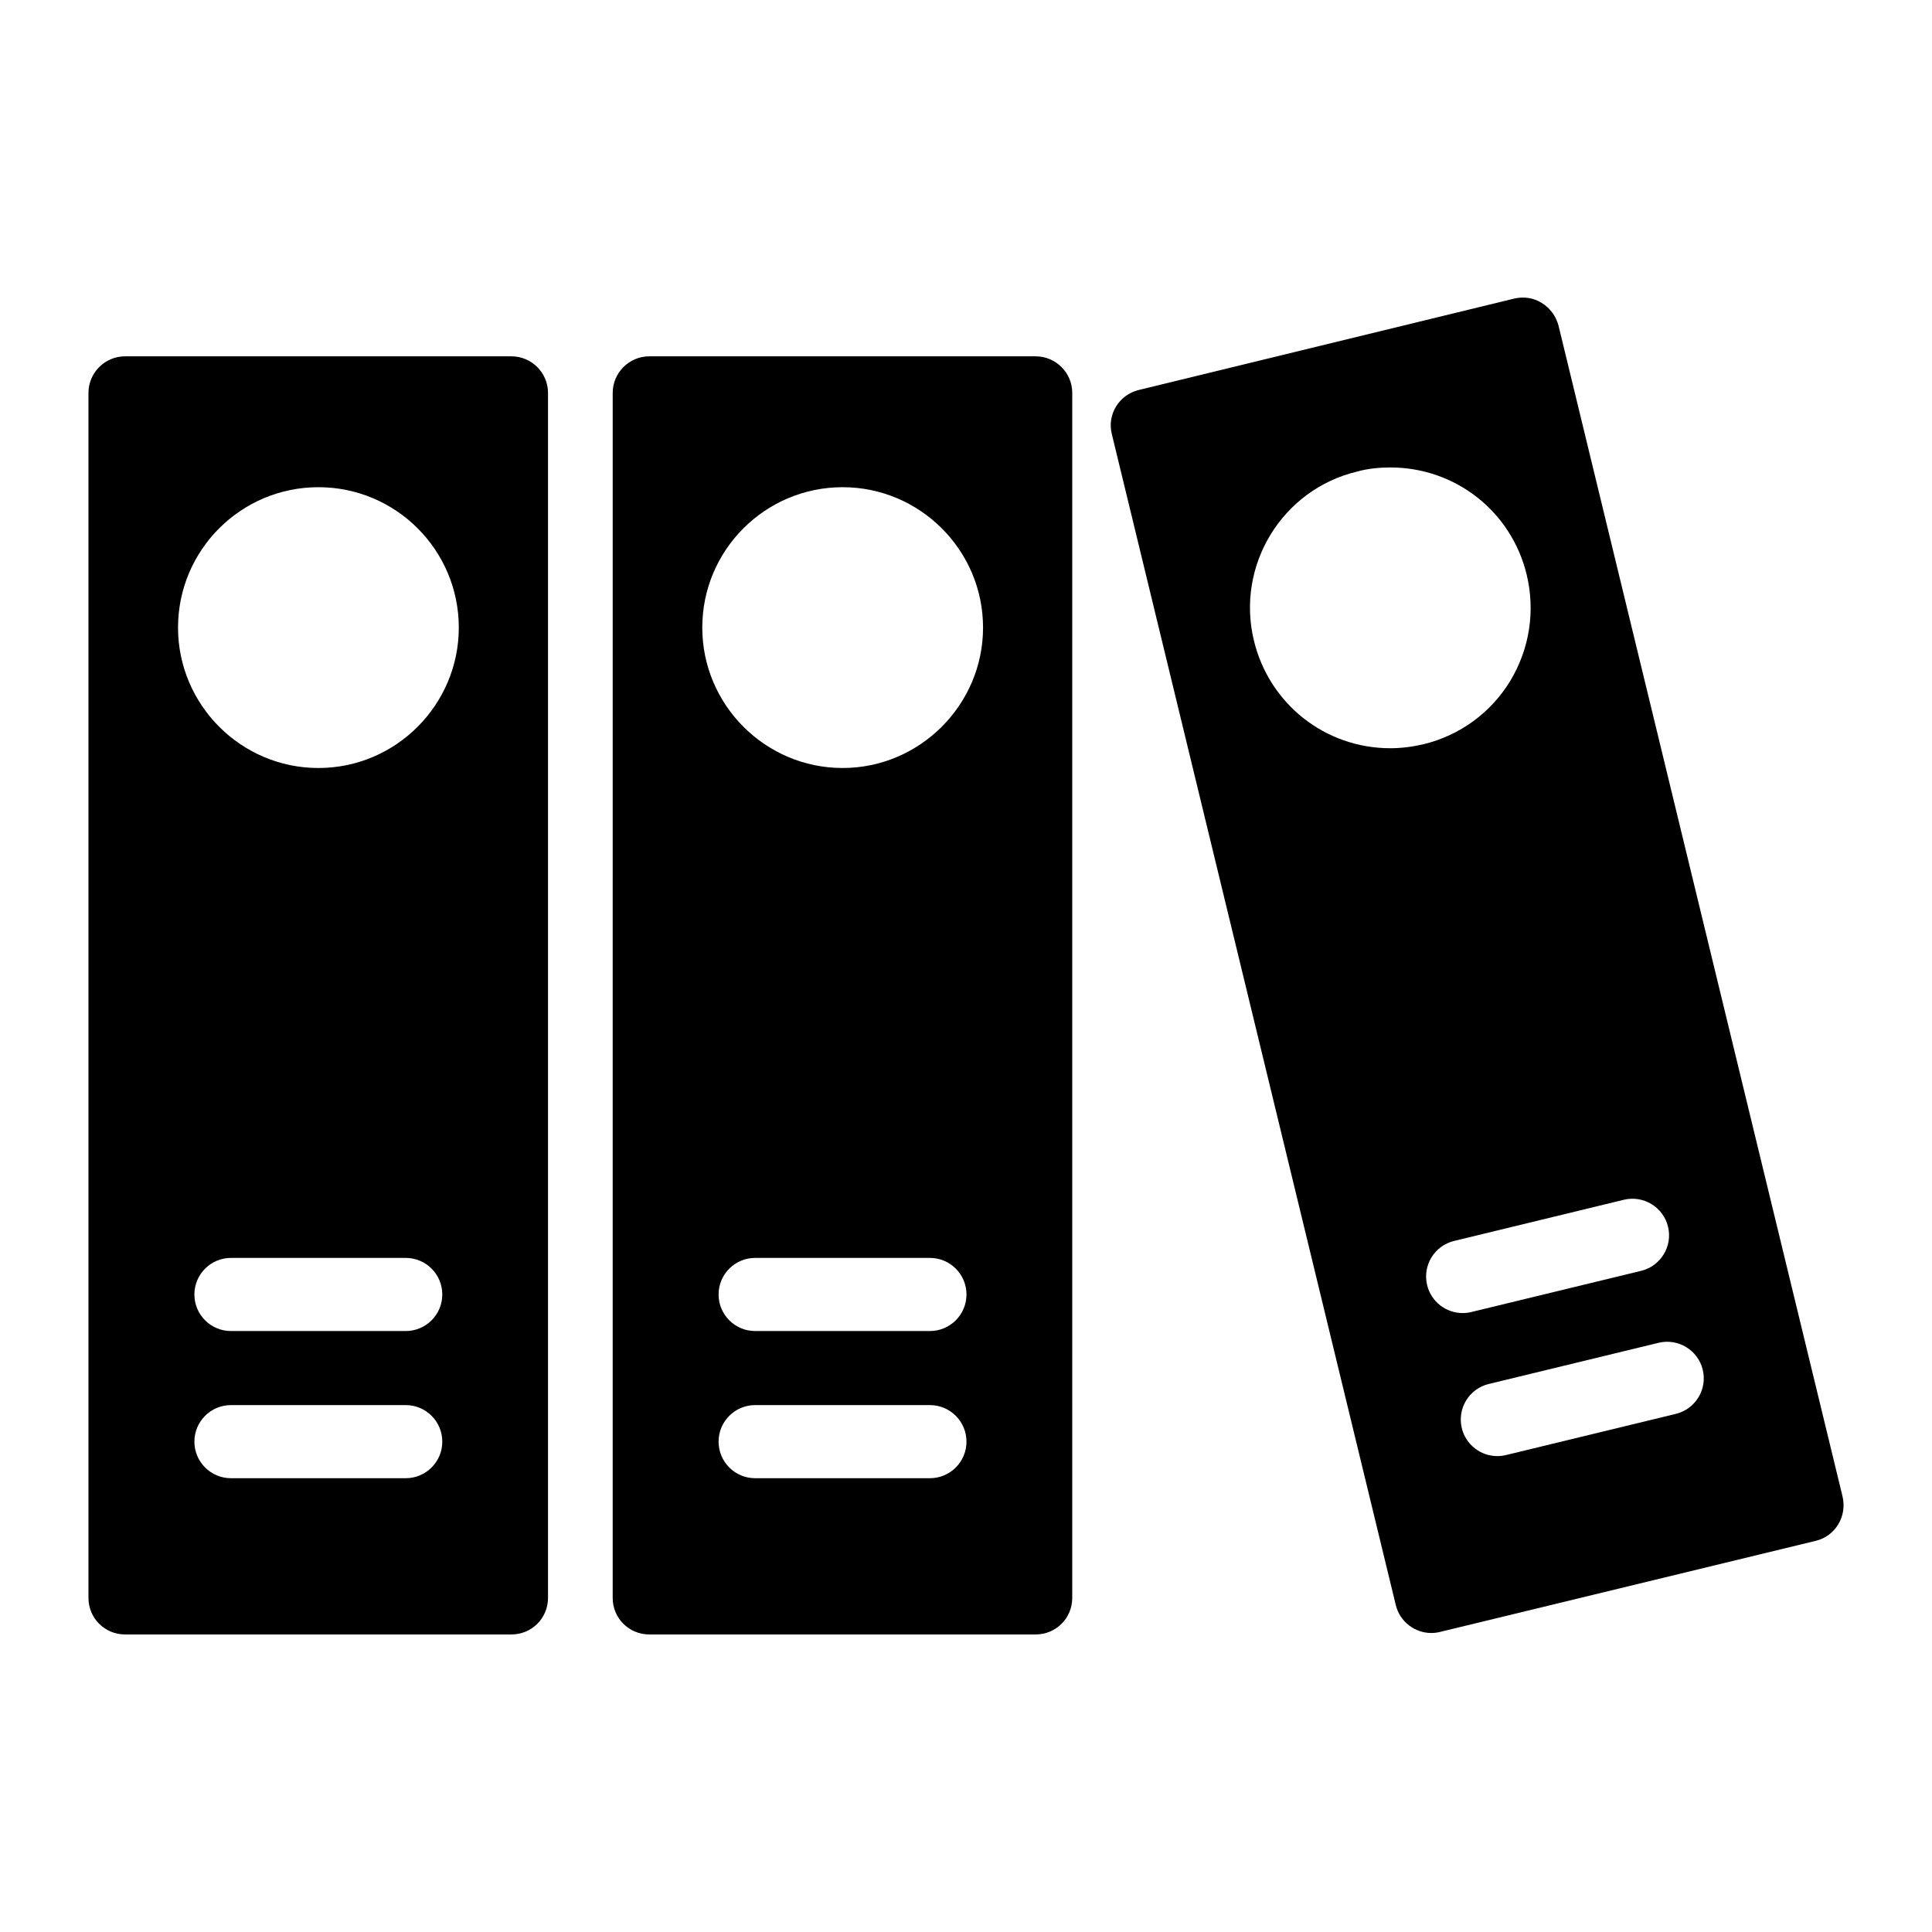
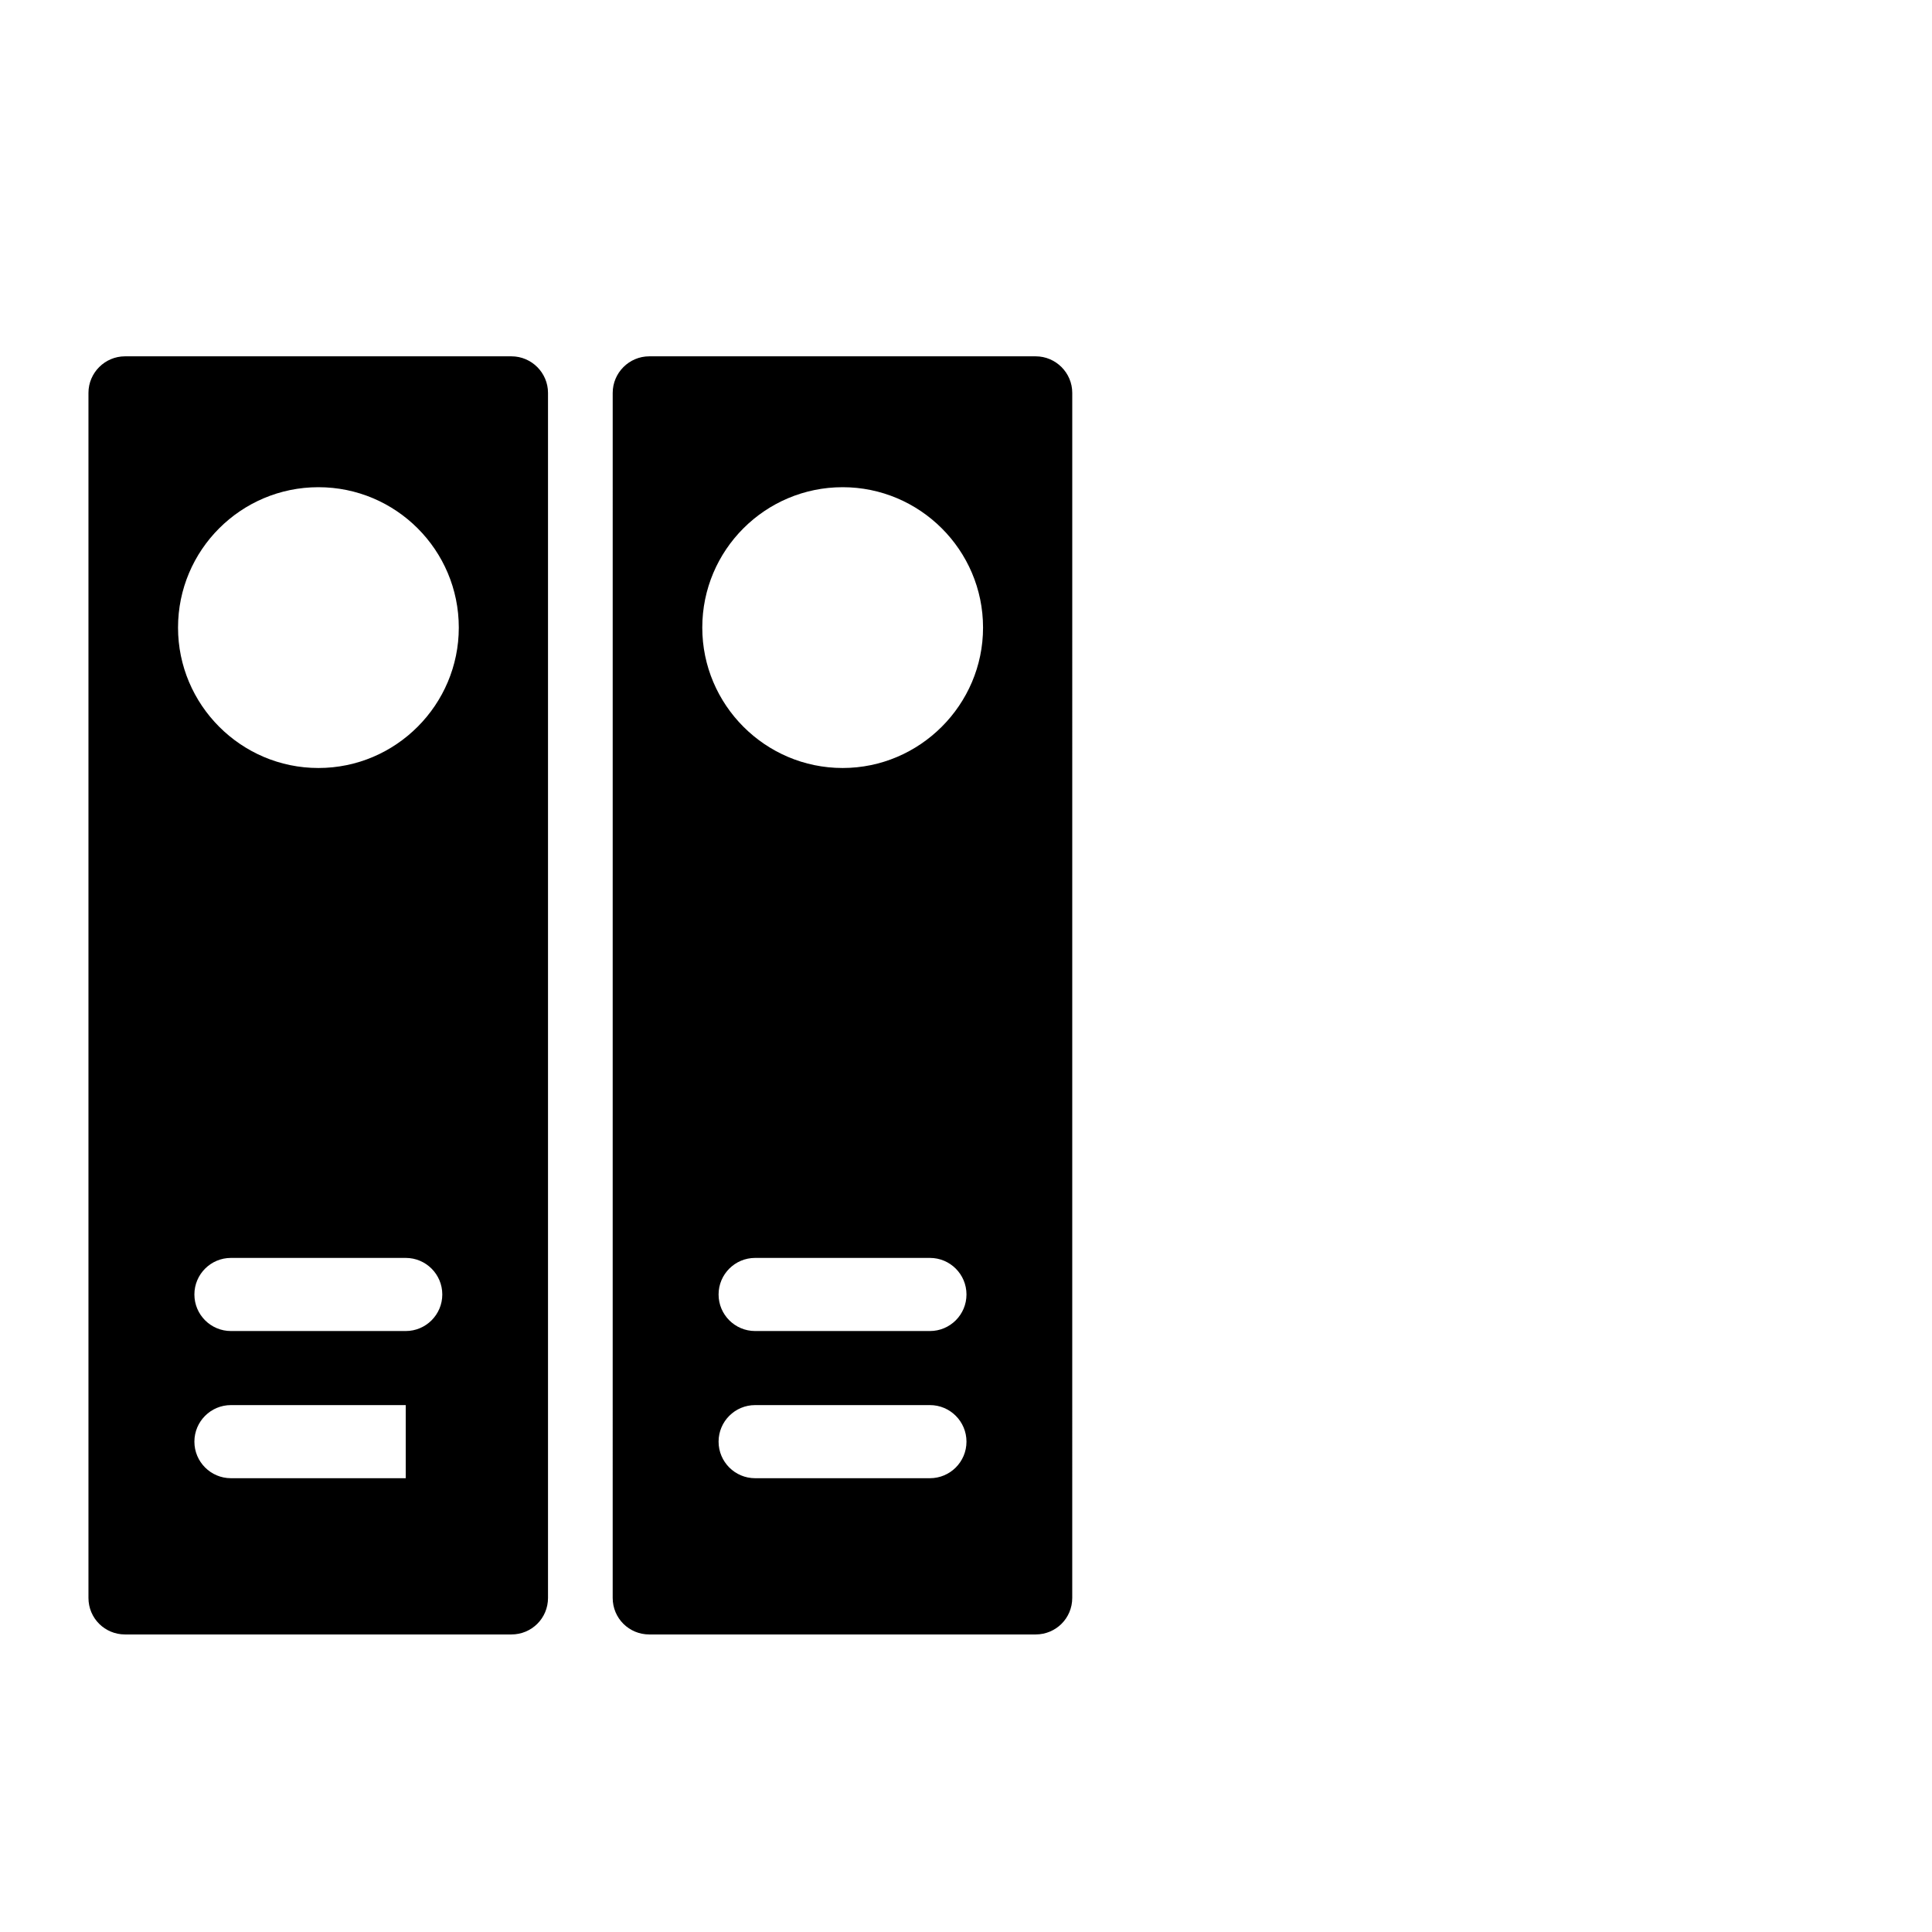
<svg xmlns="http://www.w3.org/2000/svg" fill="#000000" width="800px" height="800px" version="1.1" viewBox="144 144 512 512">
  <g>
    <path d="m418.47 238.43h-102.41c-5.328 0-9.688 4.359-9.688 9.688l-0.004 319.34c0 5.426 4.359 9.688 9.688 9.688h102.41c5.328 0 9.688-4.262 9.688-9.688l0.004-319.34c0-5.328-4.363-9.688-9.691-9.688zm-28.031 297.31h-46.32c-5.352 0-9.688-4.34-9.688-9.688 0-5.352 4.34-9.688 9.688-9.688h46.32c5.352 0 9.688 4.34 9.688 9.688 0 5.352-4.336 9.688-9.688 9.688zm0-39.004h-46.32c-5.352 0-9.688-4.34-9.688-9.688 0-5.352 4.34-9.688 9.688-9.688h46.32c5.352 0 9.688 4.34 9.688 9.688 0 5.348-4.336 9.688-9.688 9.688zm-23.125-149.21c-20.539 0-37.203-16.762-37.203-37.207 0-20.539 16.664-37.207 37.203-37.207 20.445 0 37.203 16.668 37.203 37.207 0.004 20.445-16.758 37.207-37.203 37.207z" />
-     <path d="m279.54 238.43h-102.41c-5.328 0-9.688 4.359-9.688 9.688v319.34c0 5.426 4.359 9.688 9.688 9.688h102.41c5.328 0 9.688-4.262 9.688-9.688v-319.34c0-5.328-4.359-9.688-9.688-9.688zm-28.016 297.31h-46.32c-5.352 0-9.688-4.34-9.688-9.688 0-5.352 4.34-9.688 9.688-9.688h46.32c5.352 0 9.688 4.34 9.688 9.688 0 5.352-4.34 9.688-9.688 9.688zm0-39.004h-46.32c-5.352 0-9.688-4.34-9.688-9.688 0-5.352 4.34-9.688 9.688-9.688h46.32c5.352 0 9.688 4.34 9.688 9.688 0 5.348-4.34 9.688-9.688 9.688zm-23.141-149.21c-20.539 0-37.203-16.762-37.203-37.207 0-20.539 16.664-37.207 37.203-37.207 20.539 0 37.203 16.668 37.203 37.207 0 20.445-16.664 37.207-37.203 37.207z" />
-     <path d="m632.3 540.61-75.277-310.32c-0.68-2.519-2.227-4.648-4.457-6.008-2.133-1.355-4.746-1.742-7.266-1.16l-99.504 24.223c-5.231 1.262-8.43 6.492-7.168 11.625l75.281 310.43c1.066 4.359 5.039 7.363 9.398 7.363 0.773 0 1.551-0.098 2.324-0.289l99.504-24.125c2.519-0.582 4.648-2.133 6.008-4.359 1.352-2.234 1.738-4.852 1.156-7.371zm-119.85-198.32c-17.246 0-32.07-11.723-36.141-28.484-4.844-19.961 7.461-40.113 27.418-44.859 2.809-0.773 5.812-1.066 8.719-1.066 17.246 0 32.07 11.629 36.137 28.391 2.324 9.688 0.773 19.668-4.359 28.191-5.133 8.43-13.371 14.438-22.961 16.762-2.902 0.68-5.906 1.066-8.812 1.066zm9.754 142.28c-1.262-5.203 1.93-10.438 7.129-11.703l45.012-10.918c5.172-1.246 10.438 1.93 11.699 7.133s-1.93 10.438-7.129 11.703l-45.012 10.918c-0.766 0.184-1.539 0.273-2.293 0.273-4.367 0-8.332-2.973-9.406-7.406zm65.91 34.121-45.02 10.918c-0.766 0.184-1.539 0.273-2.293 0.273-4.367 0-8.332-2.973-9.406-7.41-1.262-5.199 1.93-10.438 7.129-11.699l45.02-10.918c5.16-1.258 10.438 1.93 11.699 7.133 1.266 5.203-1.93 10.441-7.129 11.703z" />
+     <path d="m279.54 238.43h-102.41c-5.328 0-9.688 4.359-9.688 9.688v319.34c0 5.426 4.359 9.688 9.688 9.688h102.41c5.328 0 9.688-4.262 9.688-9.688v-319.34c0-5.328-4.359-9.688-9.688-9.688zm-28.016 297.31h-46.32c-5.352 0-9.688-4.34-9.688-9.688 0-5.352 4.34-9.688 9.688-9.688h46.32zm0-39.004h-46.32c-5.352 0-9.688-4.34-9.688-9.688 0-5.352 4.34-9.688 9.688-9.688h46.32c5.352 0 9.688 4.34 9.688 9.688 0 5.348-4.34 9.688-9.688 9.688zm-23.141-149.21c-20.539 0-37.203-16.762-37.203-37.207 0-20.539 16.664-37.207 37.203-37.207 20.539 0 37.203 16.668 37.203 37.207 0 20.445-16.664 37.207-37.203 37.207z" />
  </g>
</svg>